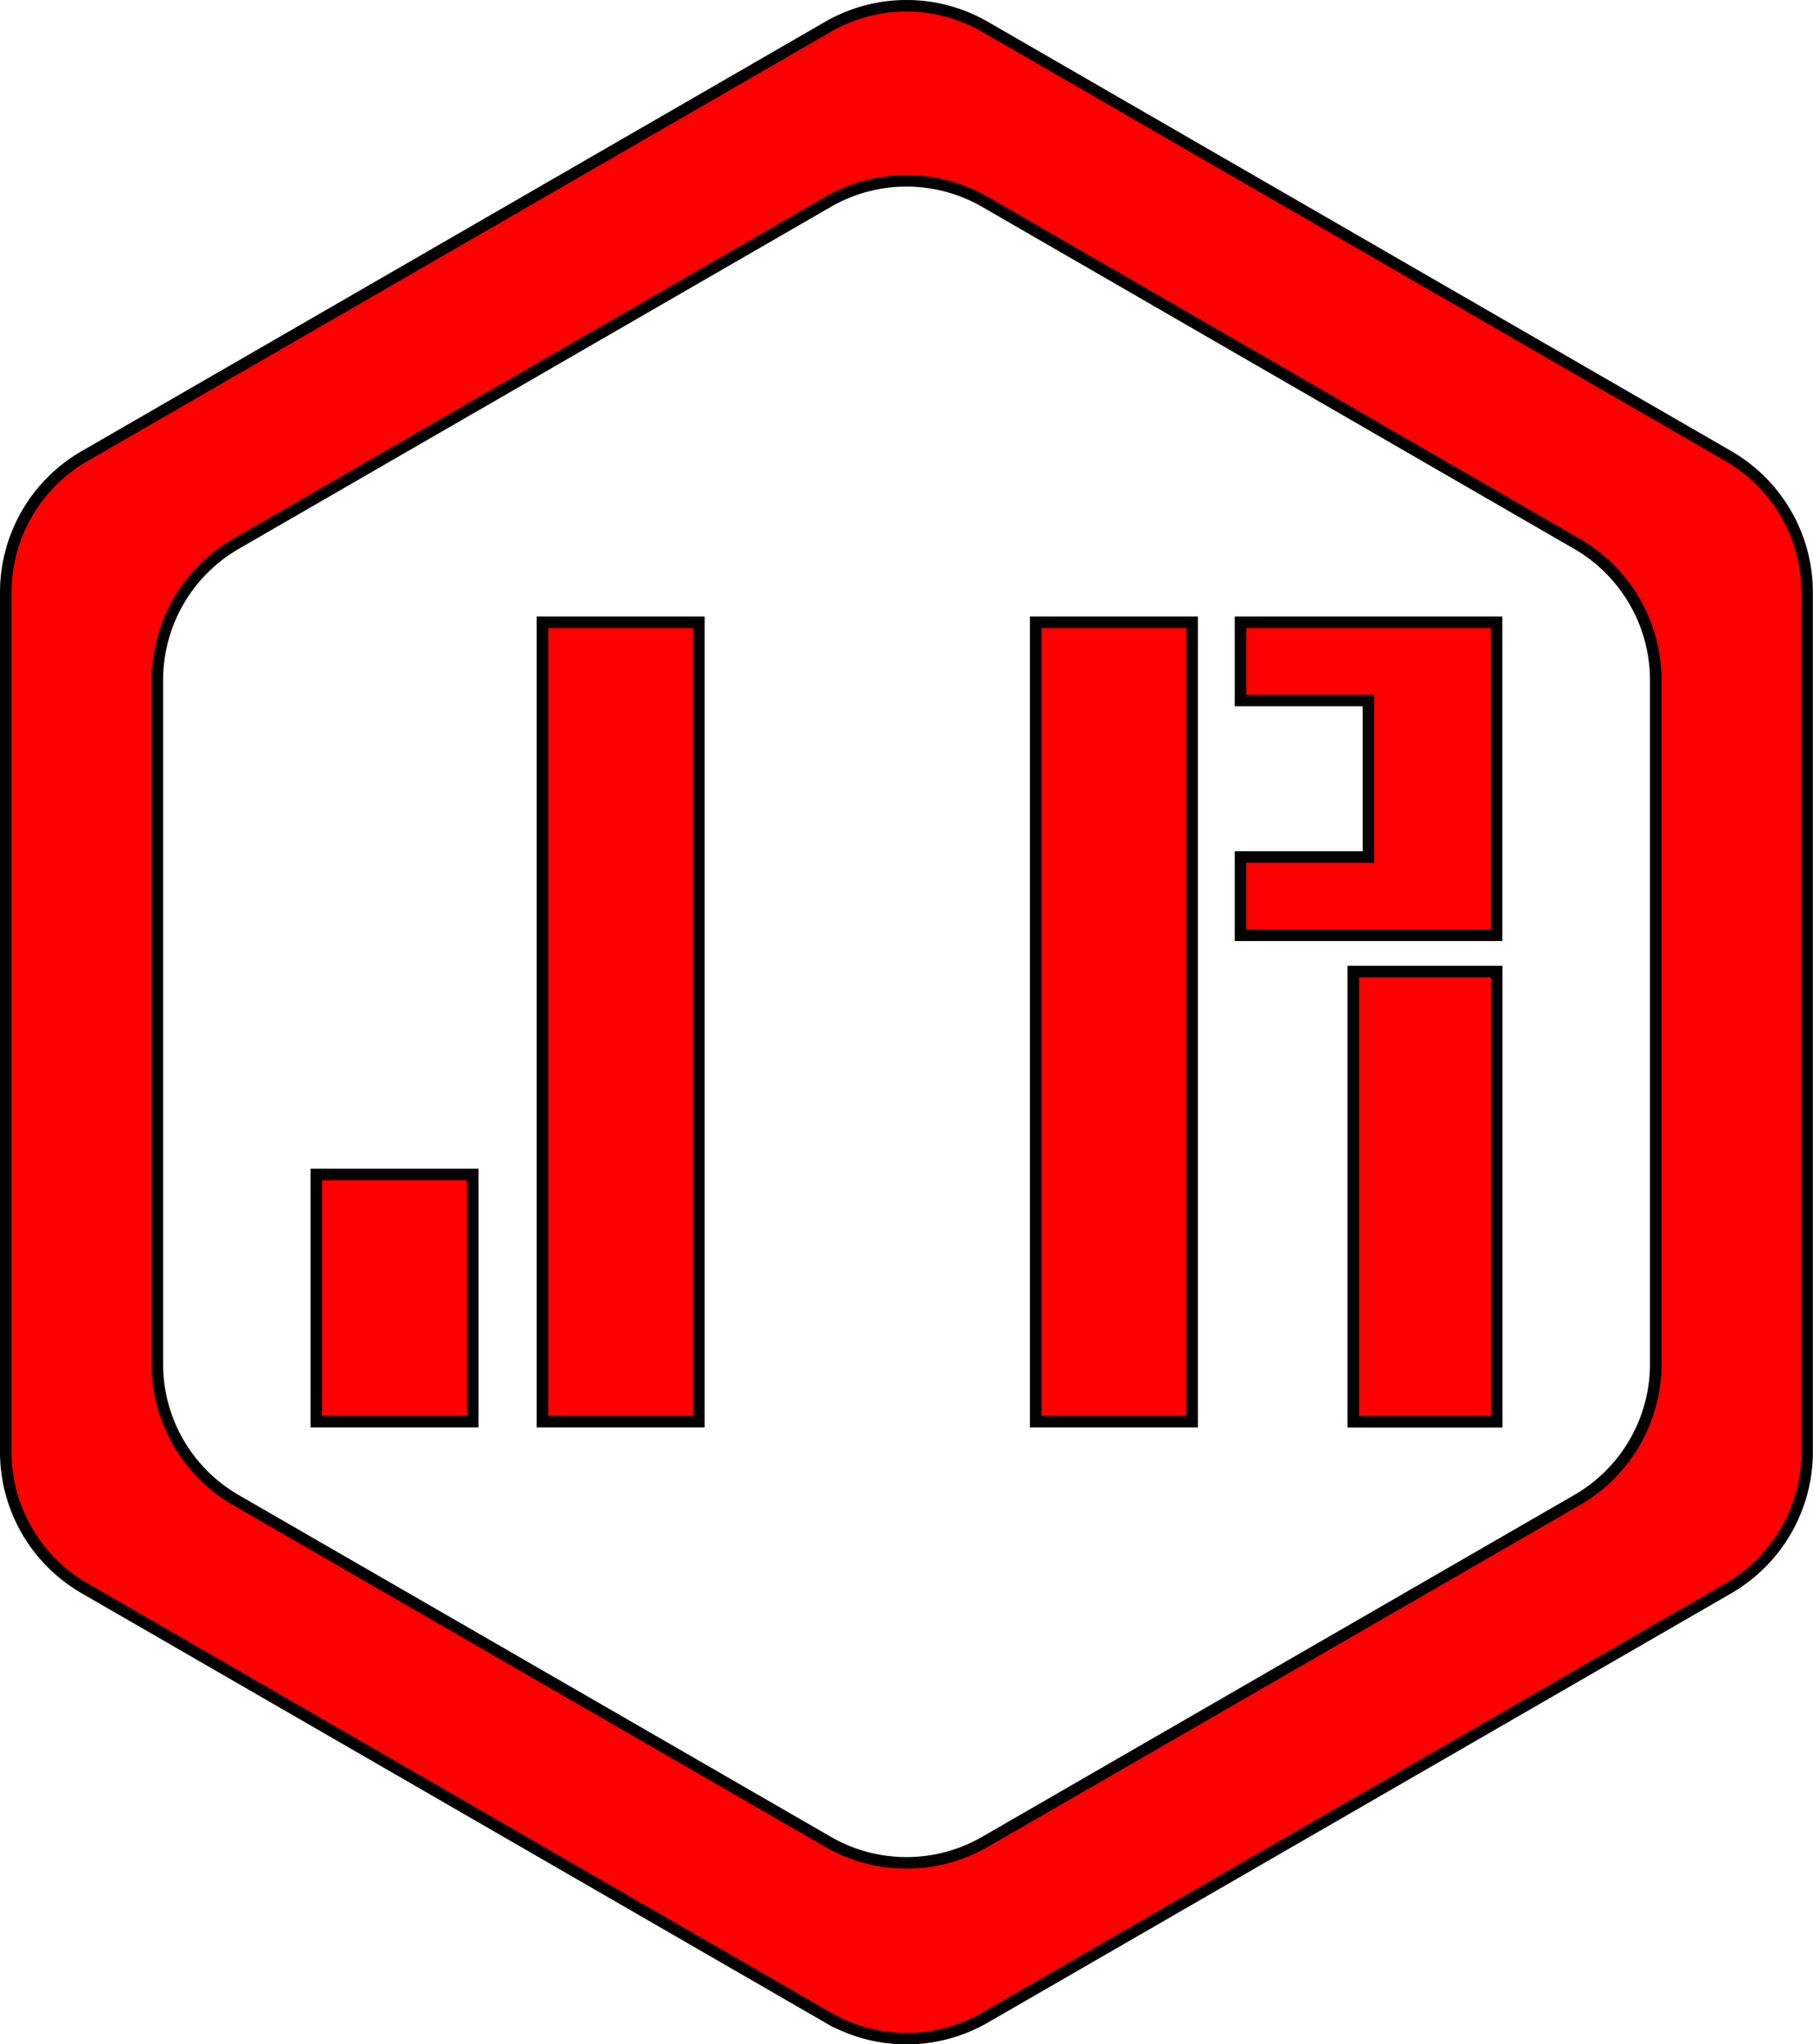
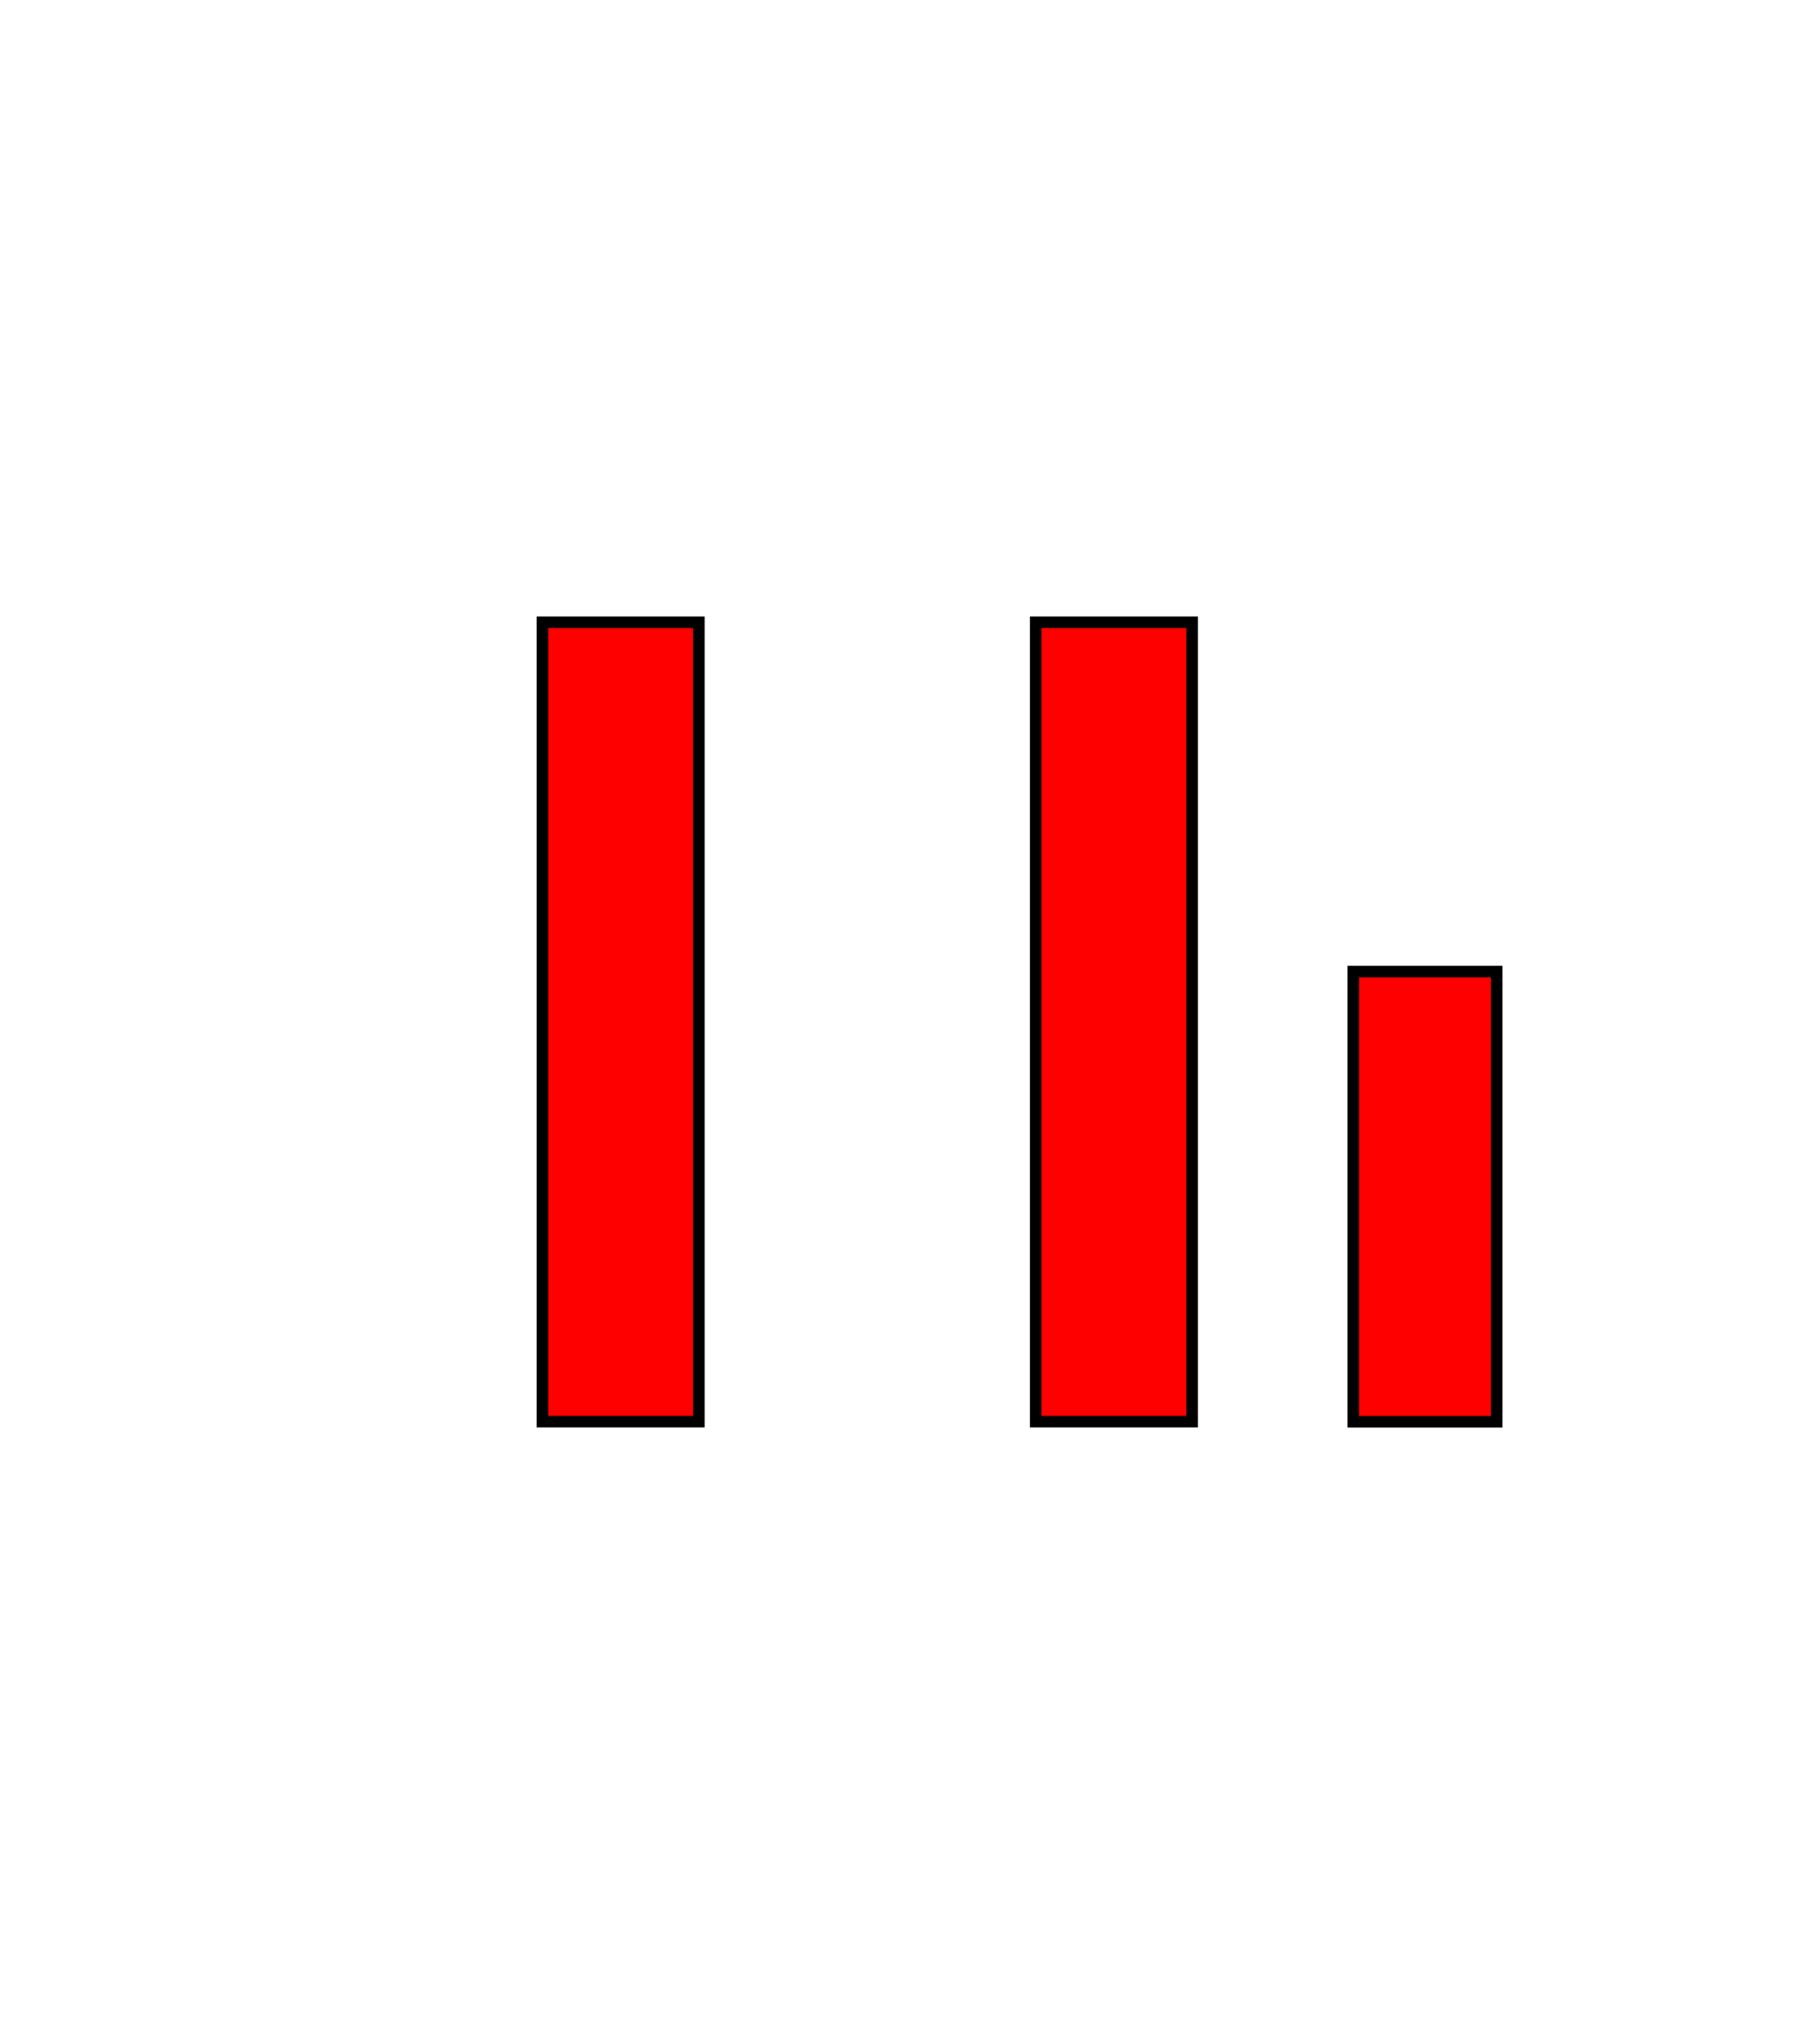
<svg xmlns="http://www.w3.org/2000/svg" id="Layer_1" data-name="Layer 1" viewBox="0 0 157.39 177.35">
  <defs>
    <style>.cls-1{fill:red;stroke:#000;stroke-miterlimit:10;}</style>
  </defs>
-   <path class="cls-1" d="M213.1,92.78,148.56,55.53a13.64,13.64,0,0,0-13.65,0L70.37,92.78a13.65,13.65,0,0,0-6.83,11.83v74.53A13.66,13.66,0,0,0,70.37,191l64.54,37.25a13.64,13.64,0,0,0,13.65,0L213.1,191a13.68,13.68,0,0,0,6.82-11.83V104.61A13.66,13.66,0,0,0,213.1,92.78Zm-6.32,78.75a13.64,13.64,0,0,1-6.85,11.83L148.56,213a13.64,13.64,0,0,1-13.65,0L83.53,183.36a13.62,13.62,0,0,1-6.83-11.83V112.21a13.66,13.66,0,0,1,6.83-11.83l51.38-29.66a13.64,13.64,0,0,1,13.65,0l51.37,29.66a13.68,13.68,0,0,1,6.85,11.83Z" transform="translate(-63.04 -53.2)" />
-   <polygon class="cls-1" points="129.92 53.99 129.92 81.15 107.69 81.15 107.69 74.36 118.8 74.36 118.8 60.78 107.69 60.78 107.69 53.99 129.92 53.99" />
  <rect class="cls-1" x="117.48" y="84.3" width="12.45" height="39.06" />
  <rect class="cls-1" x="89.91" y="53.99" width="13.58" height="69.36" />
  <rect class="cls-1" x="47.09" y="53.99" width="13.58" height="69.36" />
-   <rect class="cls-1" x="27.46" y="101.9" width="13.58" height="21.45" />
</svg>